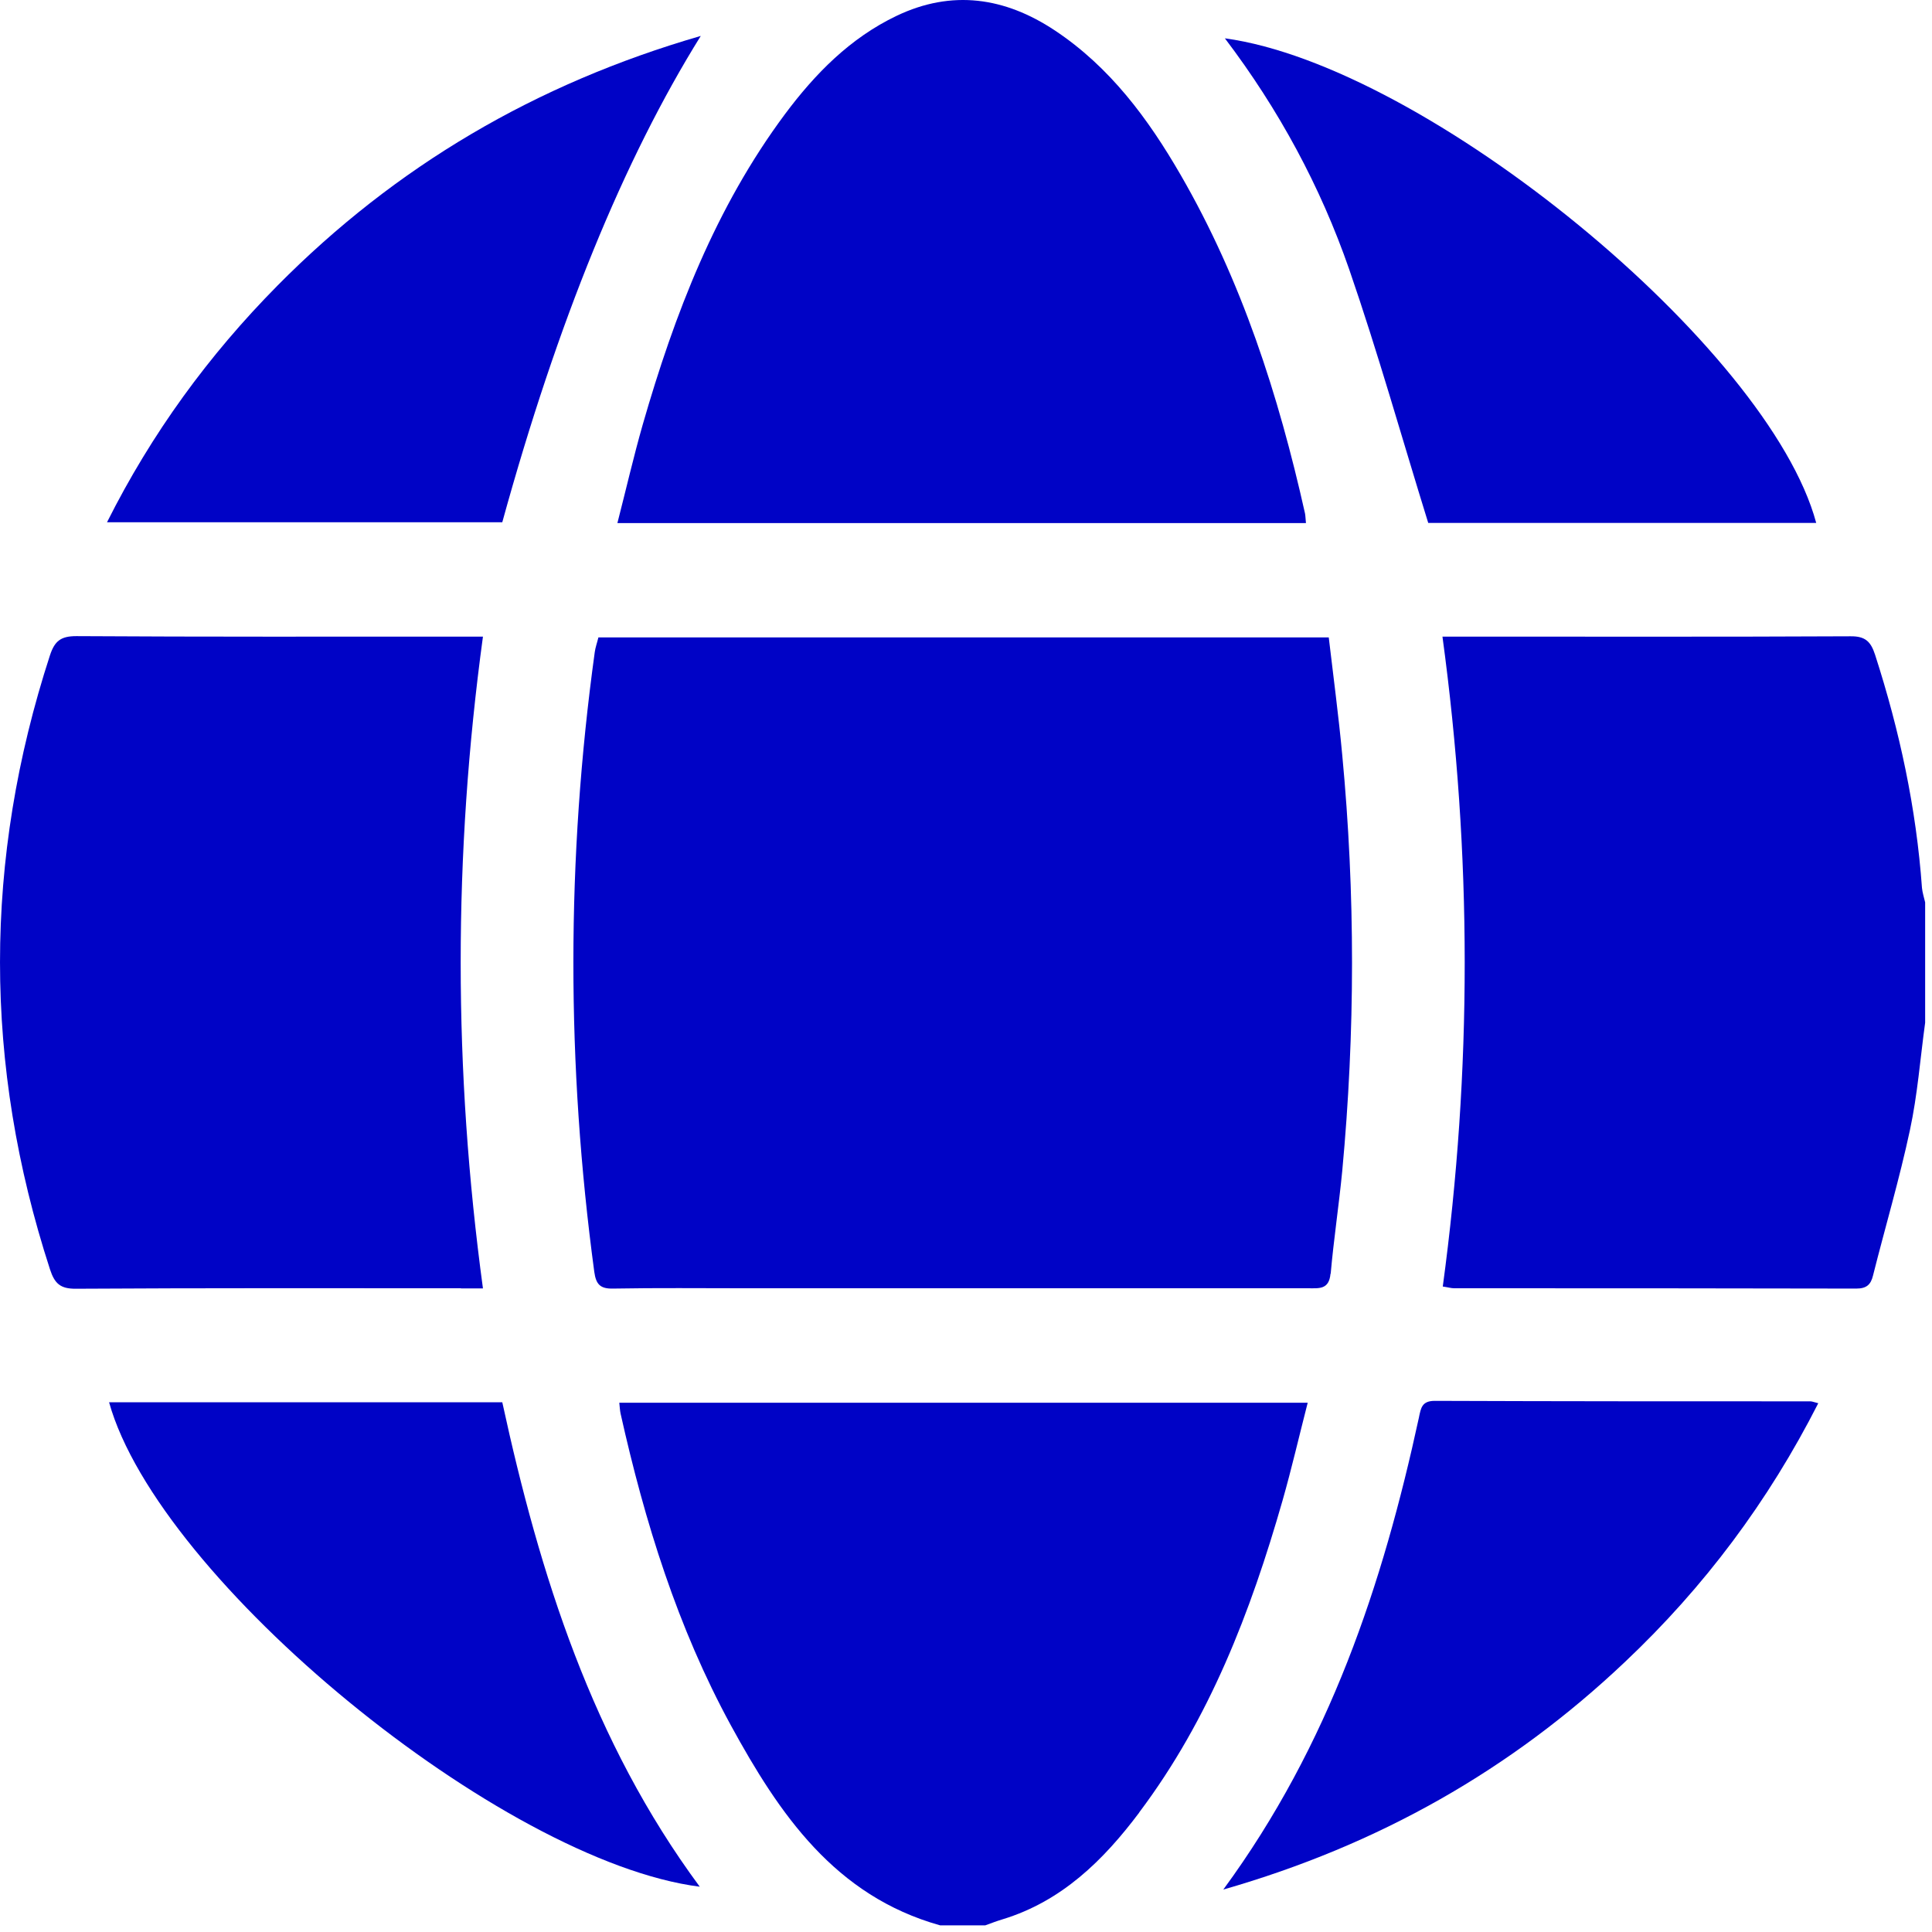
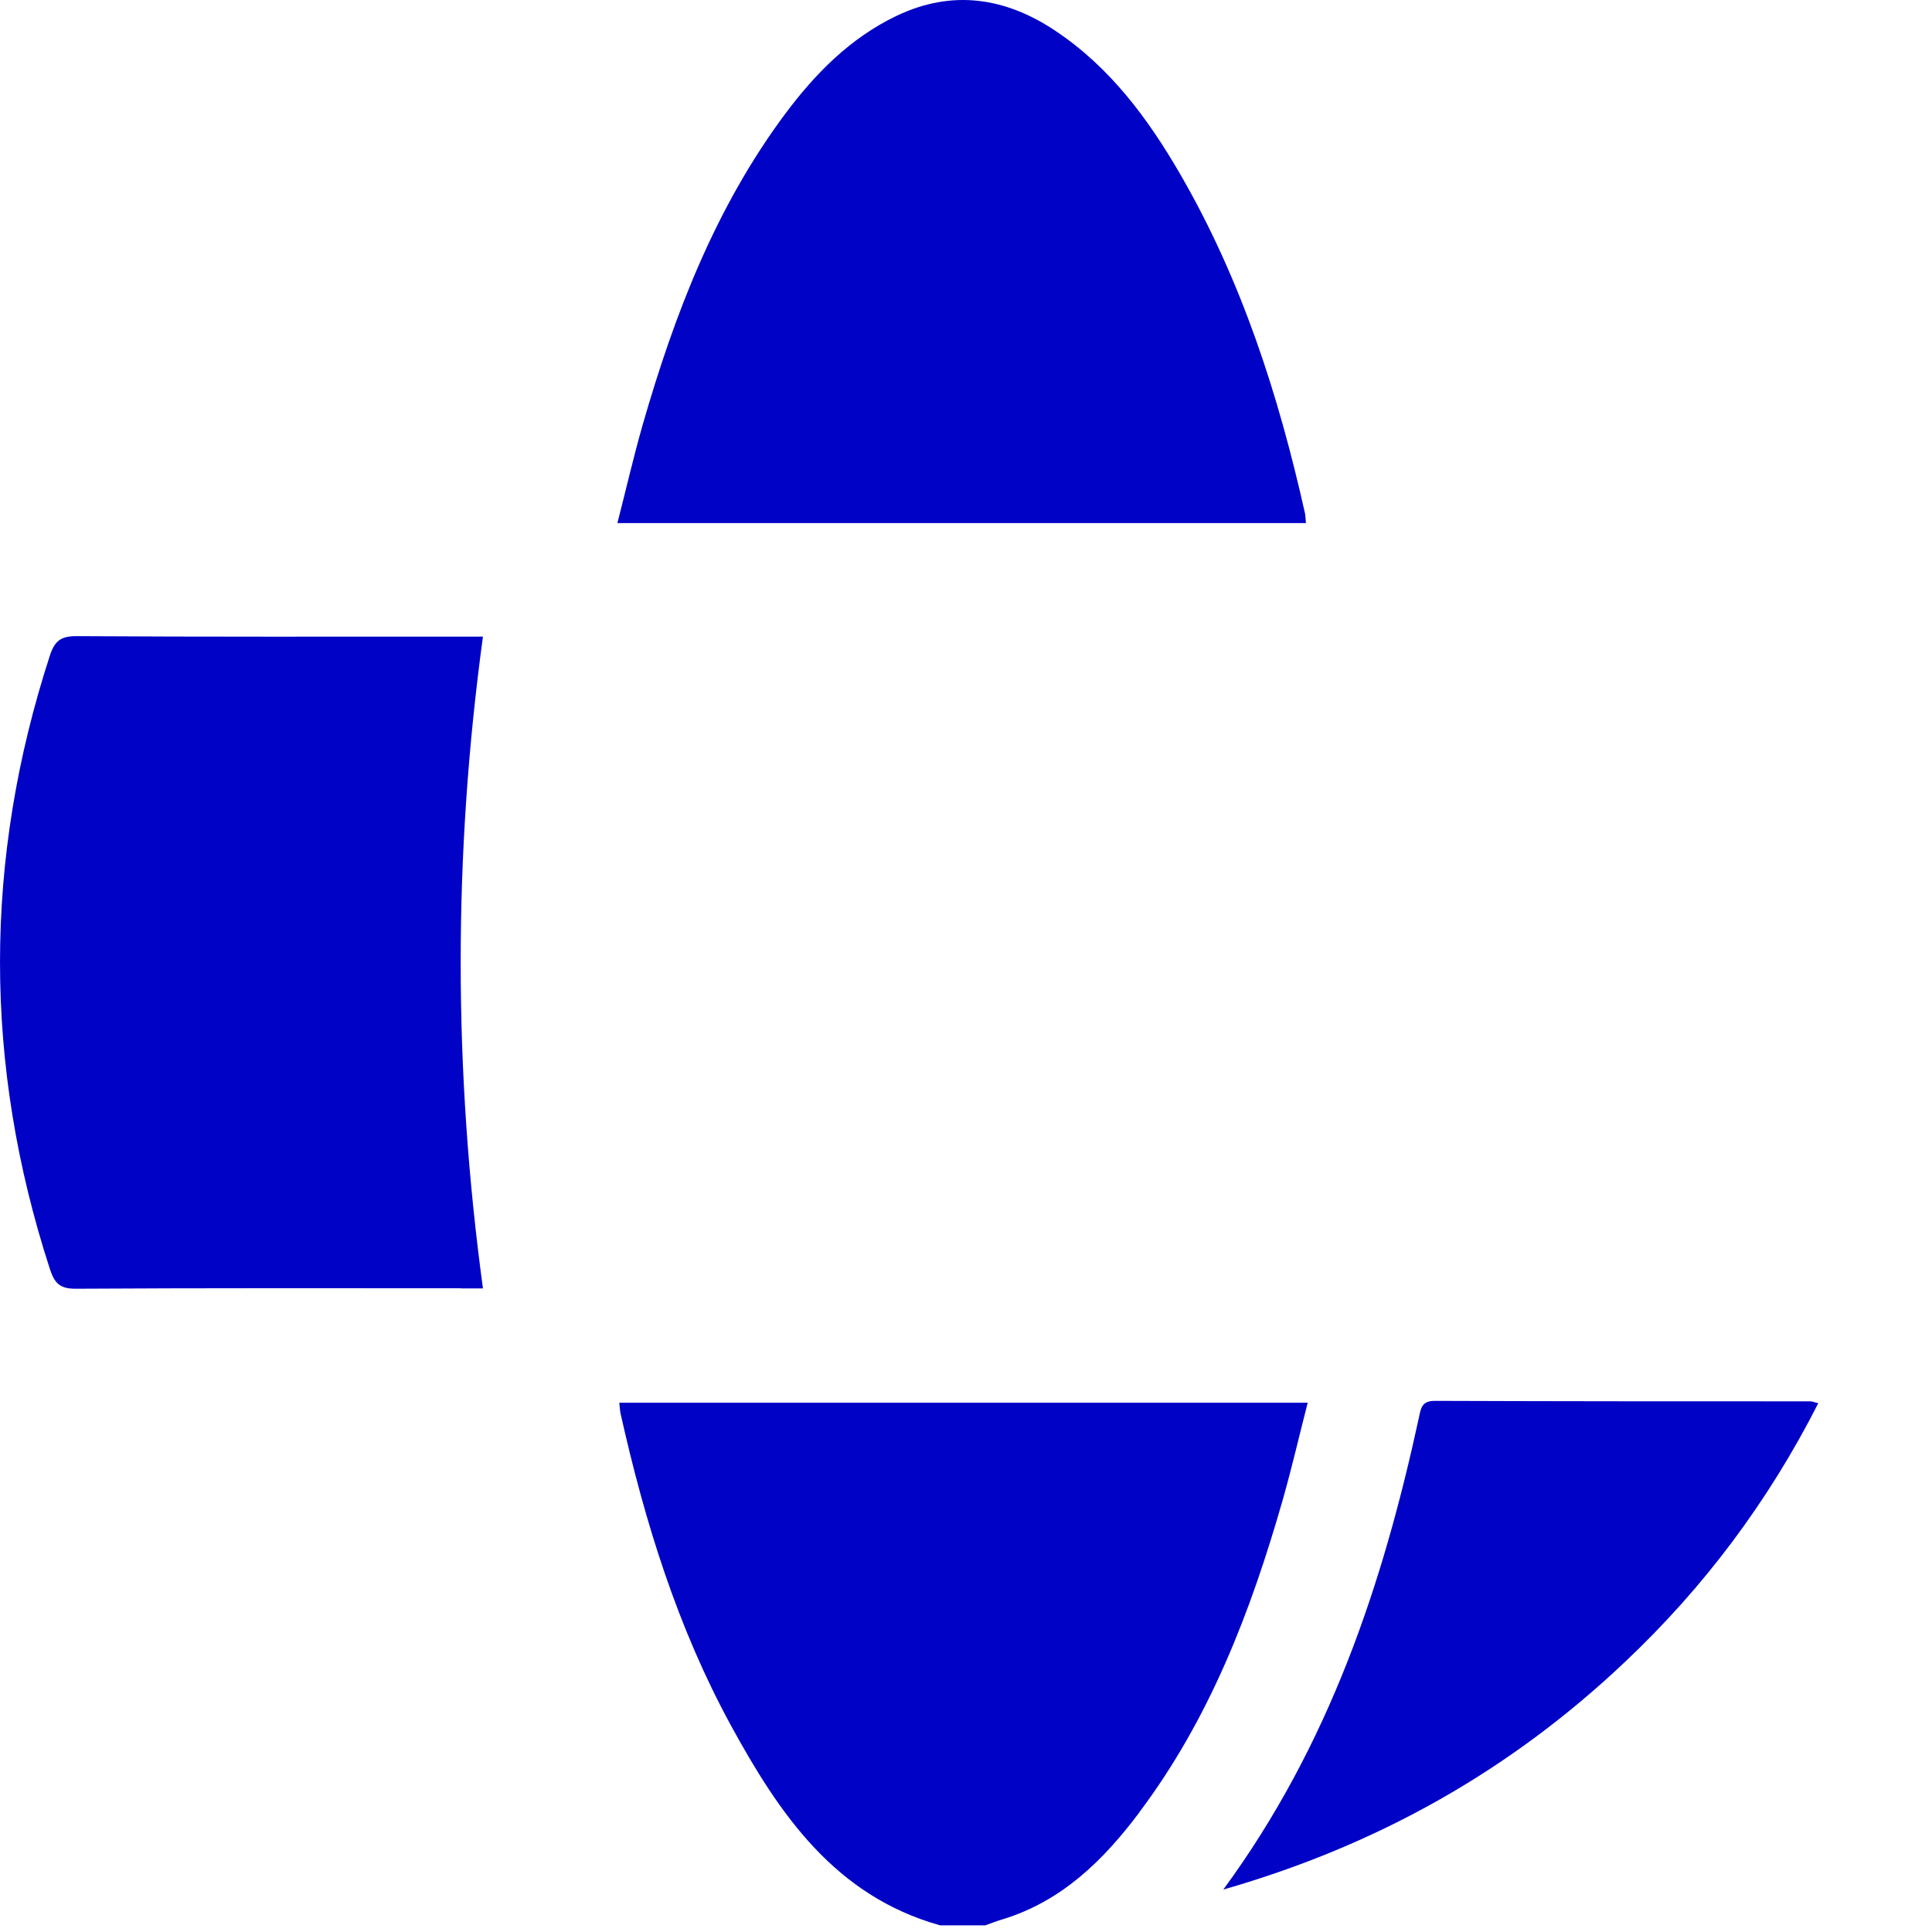
<svg xmlns="http://www.w3.org/2000/svg" width="122" height="122" viewBox="0 0 122 122" fill="none">
-   <path d="M118.407 41.35C118.137 40.52 117.797 40.17 116.857 40.18C108.707 40.22 100.557 40.2 92.417 40.2H91.087C92.957 53.96 92.957 67.59 91.107 81.24C91.447 81.29 91.637 81.35 91.827 81.35C100.287 81.35 108.757 81.35 117.217 81.37C117.857 81.37 118.137 81.13 118.277 80.54C119.047 77.48 119.947 74.45 120.607 71.36C121.087 69.13 121.257 66.84 121.567 64.58V56.98C121.497 56.68 121.397 56.37 121.367 56.07C121.007 51.04 119.957 46.15 118.407 41.35Z" fill="#0003C6" />
  <path d="M71.937 114.45C76.377 108.55 78.977 101.78 80.987 94.76C81.567 92.73 82.037 90.68 82.577 88.58H39.107C39.137 88.87 39.147 89.07 39.187 89.26C40.717 96.11 42.787 102.78 46.157 108.96C49.207 114.54 52.717 119.72 59.367 121.58H62.217C62.577 121.45 62.937 121.31 63.307 121.2C67.047 120.06 69.677 117.47 71.937 114.46V114.45Z" fill="#0003C6" />
-   <path d="M84.028 80.44C84.218 78.28 84.547 76.12 84.757 73.96C85.578 65.2 85.588 56.43 84.757 47.66C84.528 45.19 84.198 42.74 83.907 40.25H37.788C37.708 40.58 37.597 40.88 37.557 41.18C35.758 54.22 35.767 67.27 37.528 80.32C37.638 81.1 37.898 81.39 38.718 81.37C41.487 81.32 44.258 81.35 47.017 81.35C58.877 81.35 70.748 81.35 82.608 81.35C83.287 81.35 83.927 81.45 84.017 80.43L84.028 80.44Z" fill="#0003C6" />
  <path d="M29.108 81.36H30.497C28.628 67.59 28.617 54 30.497 40.2H29.128C21.027 40.2 12.918 40.22 4.817 40.17C3.848 40.17 3.458 40.47 3.158 41.37C-1.052 54.3 -1.052 67.22 3.158 80.16C3.447 81.04 3.797 81.39 4.798 81.38C12.898 81.33 21.008 81.35 29.108 81.35V81.36Z" fill="#0003C6" />
  <path d="M38.987 33.03H82.467C82.437 32.73 82.437 32.57 82.407 32.42C80.737 24.95 78.407 17.71 74.557 11.05C72.507 7.5 70.087 4.23 66.607 1.92C63.457 -0.17 60.117 -0.67 56.617 1C53.687 2.4 51.477 4.65 49.567 7.21C45.187 13.1 42.597 19.83 40.587 26.81C40.007 28.84 39.537 30.89 38.987 33.03Z" fill="#0003C6" />
-   <path d="M44.247 2.27C33.817 5.29 24.977 10.5 17.517 18.04C13.177 22.43 9.577 27.36 6.757 32.98H31.717C35.204 20.326 39.384 10.086 44.257 2.26L44.247 2.27Z" fill="#0003C6" />
  <path d="M89.608 89.48C87.318 100.05 83.948 110.19 77.248 119.32C87.078 116.5 95.428 111.75 102.608 104.95C107.608 100.23 111.668 94.81 114.818 88.61C114.538 88.54 114.428 88.49 114.318 88.49C106.408 88.49 98.508 88.49 90.598 88.46C89.778 88.46 89.728 88.93 89.608 89.47V89.48Z" fill="#0003C6" />
-   <path d="M77.348 2.42C80.768 6.93 83.388 11.79 85.198 17.01C87.008 22.25 88.508 27.6 90.188 33.02H114.688C111.708 21.92 90.088 4.16 77.348 2.42Z" fill="#0003C6" />
-   <path d="M6.888 88.55C10.018 99.77 31.678 117.55 44.188 119.14C37.408 109.97 34.088 99.46 31.718 88.55H6.888Z" fill="#0003C6" />
</svg>